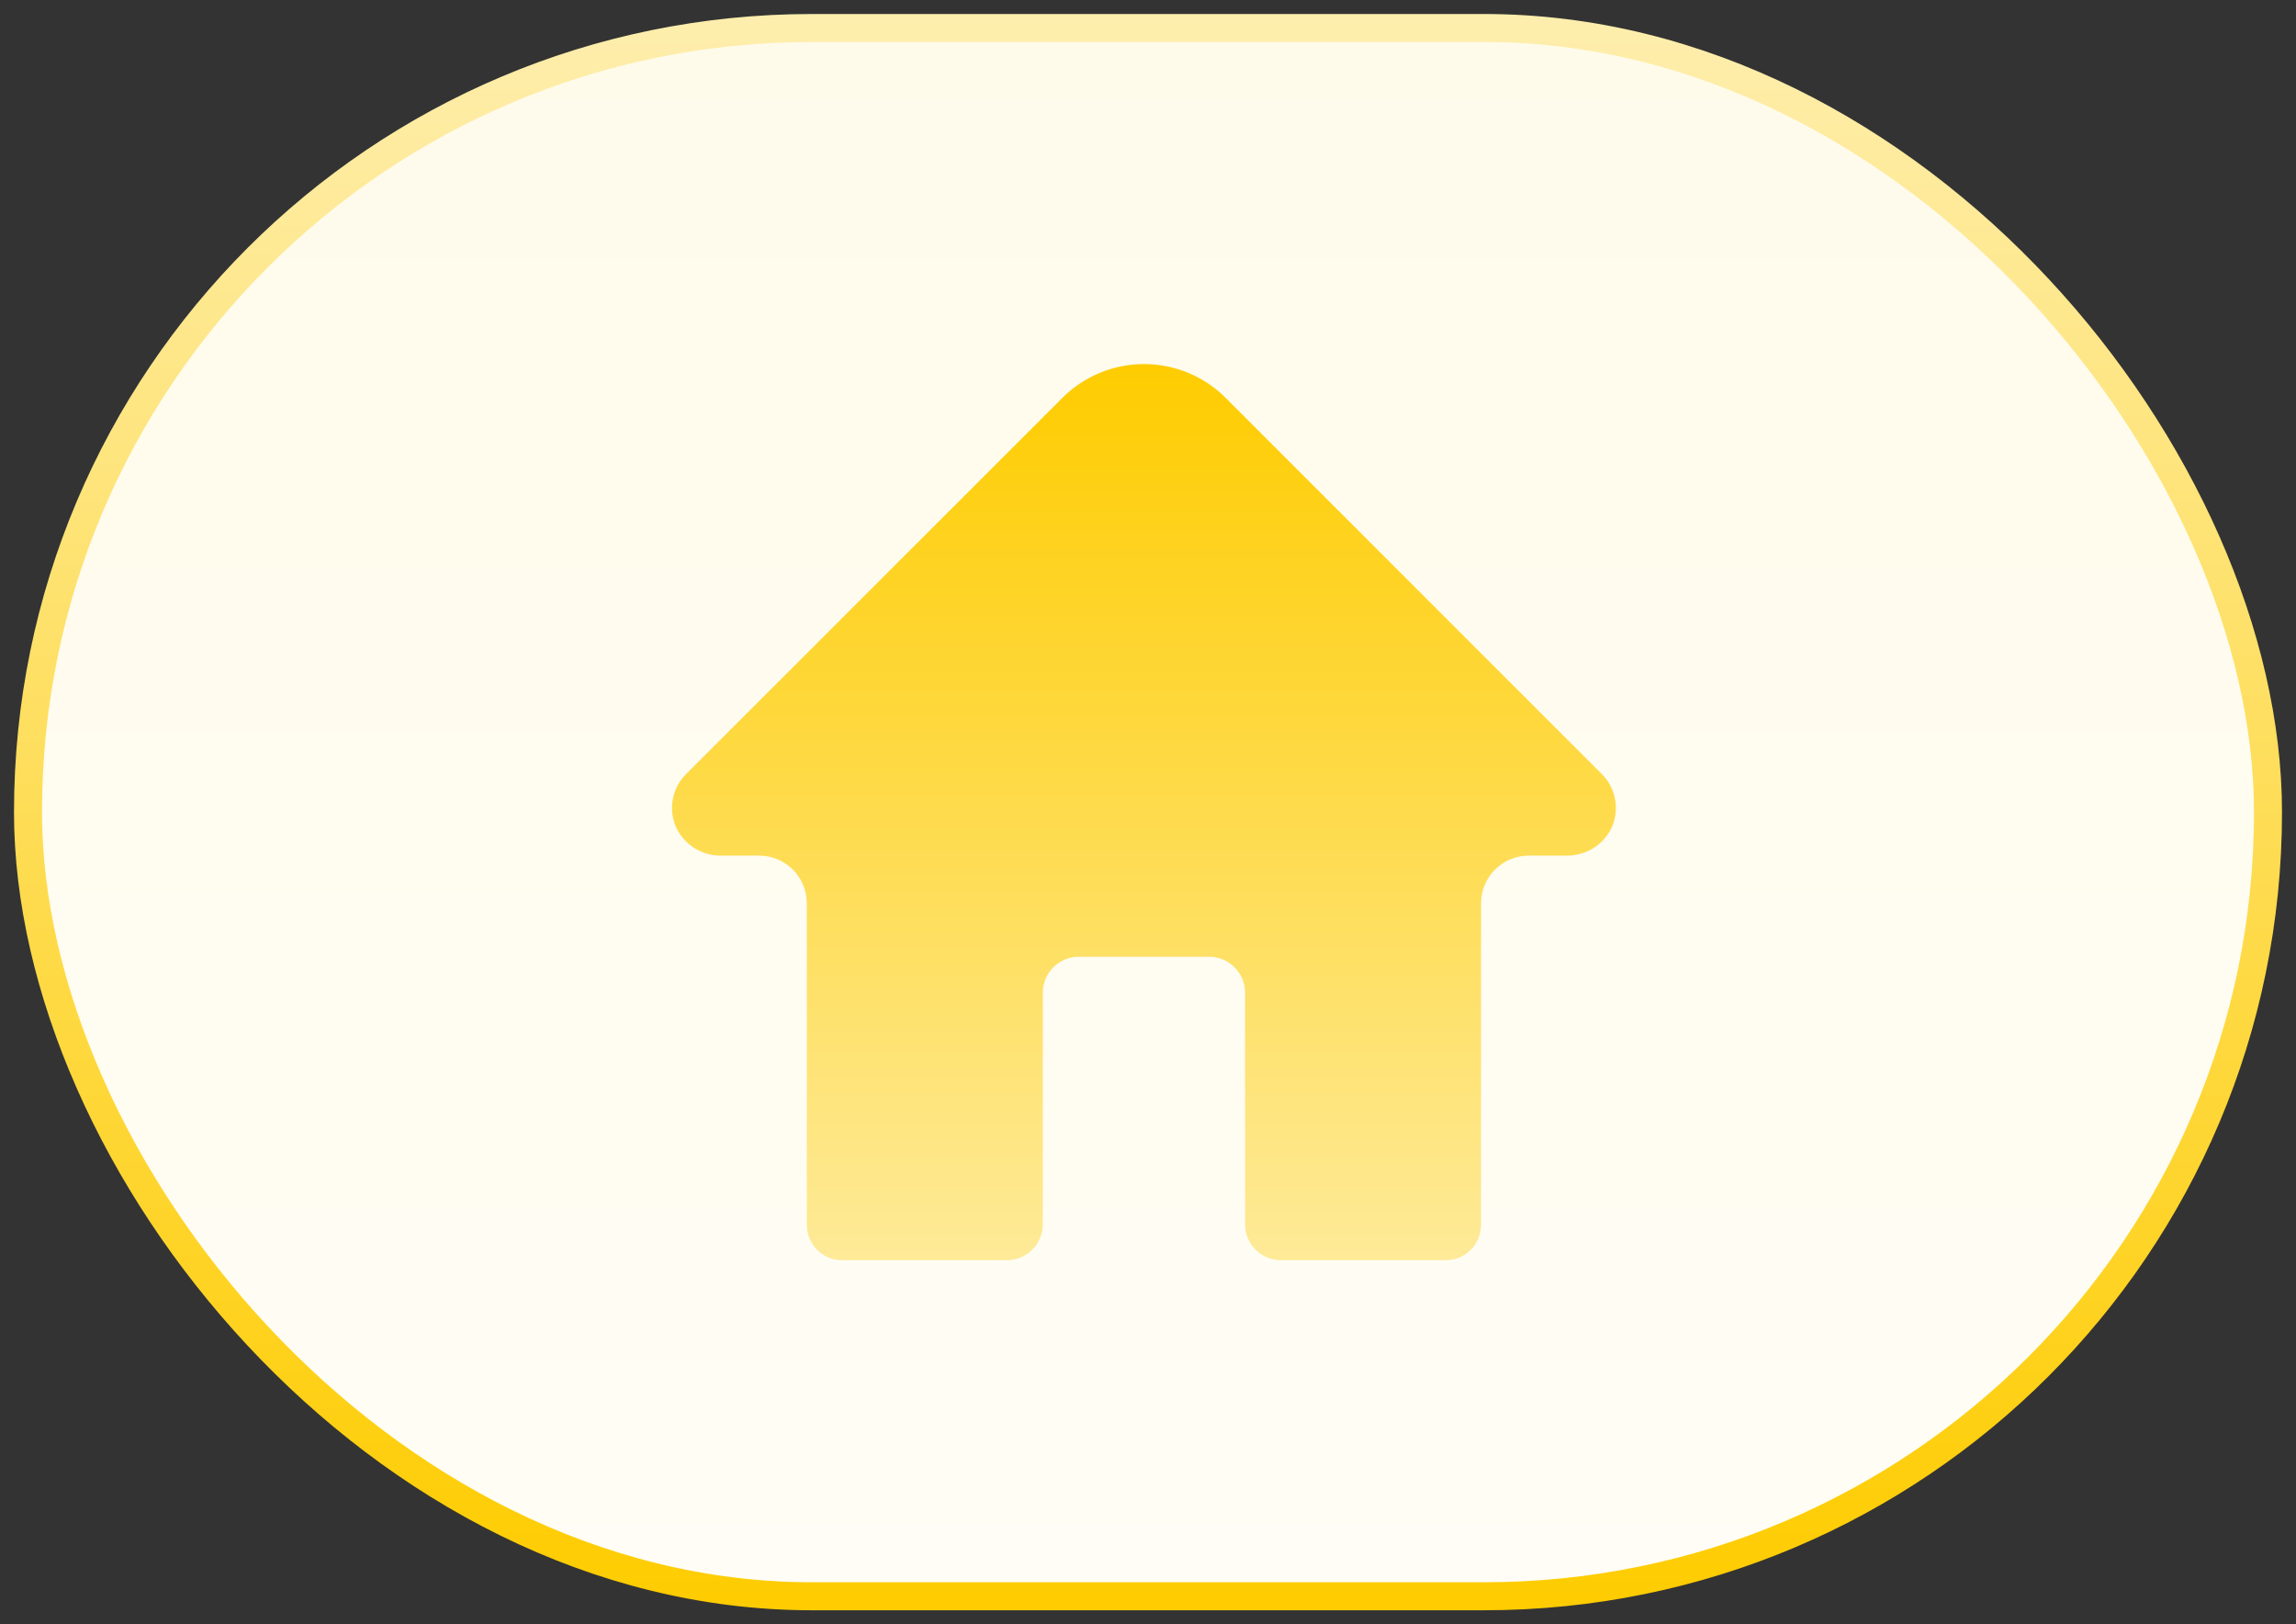
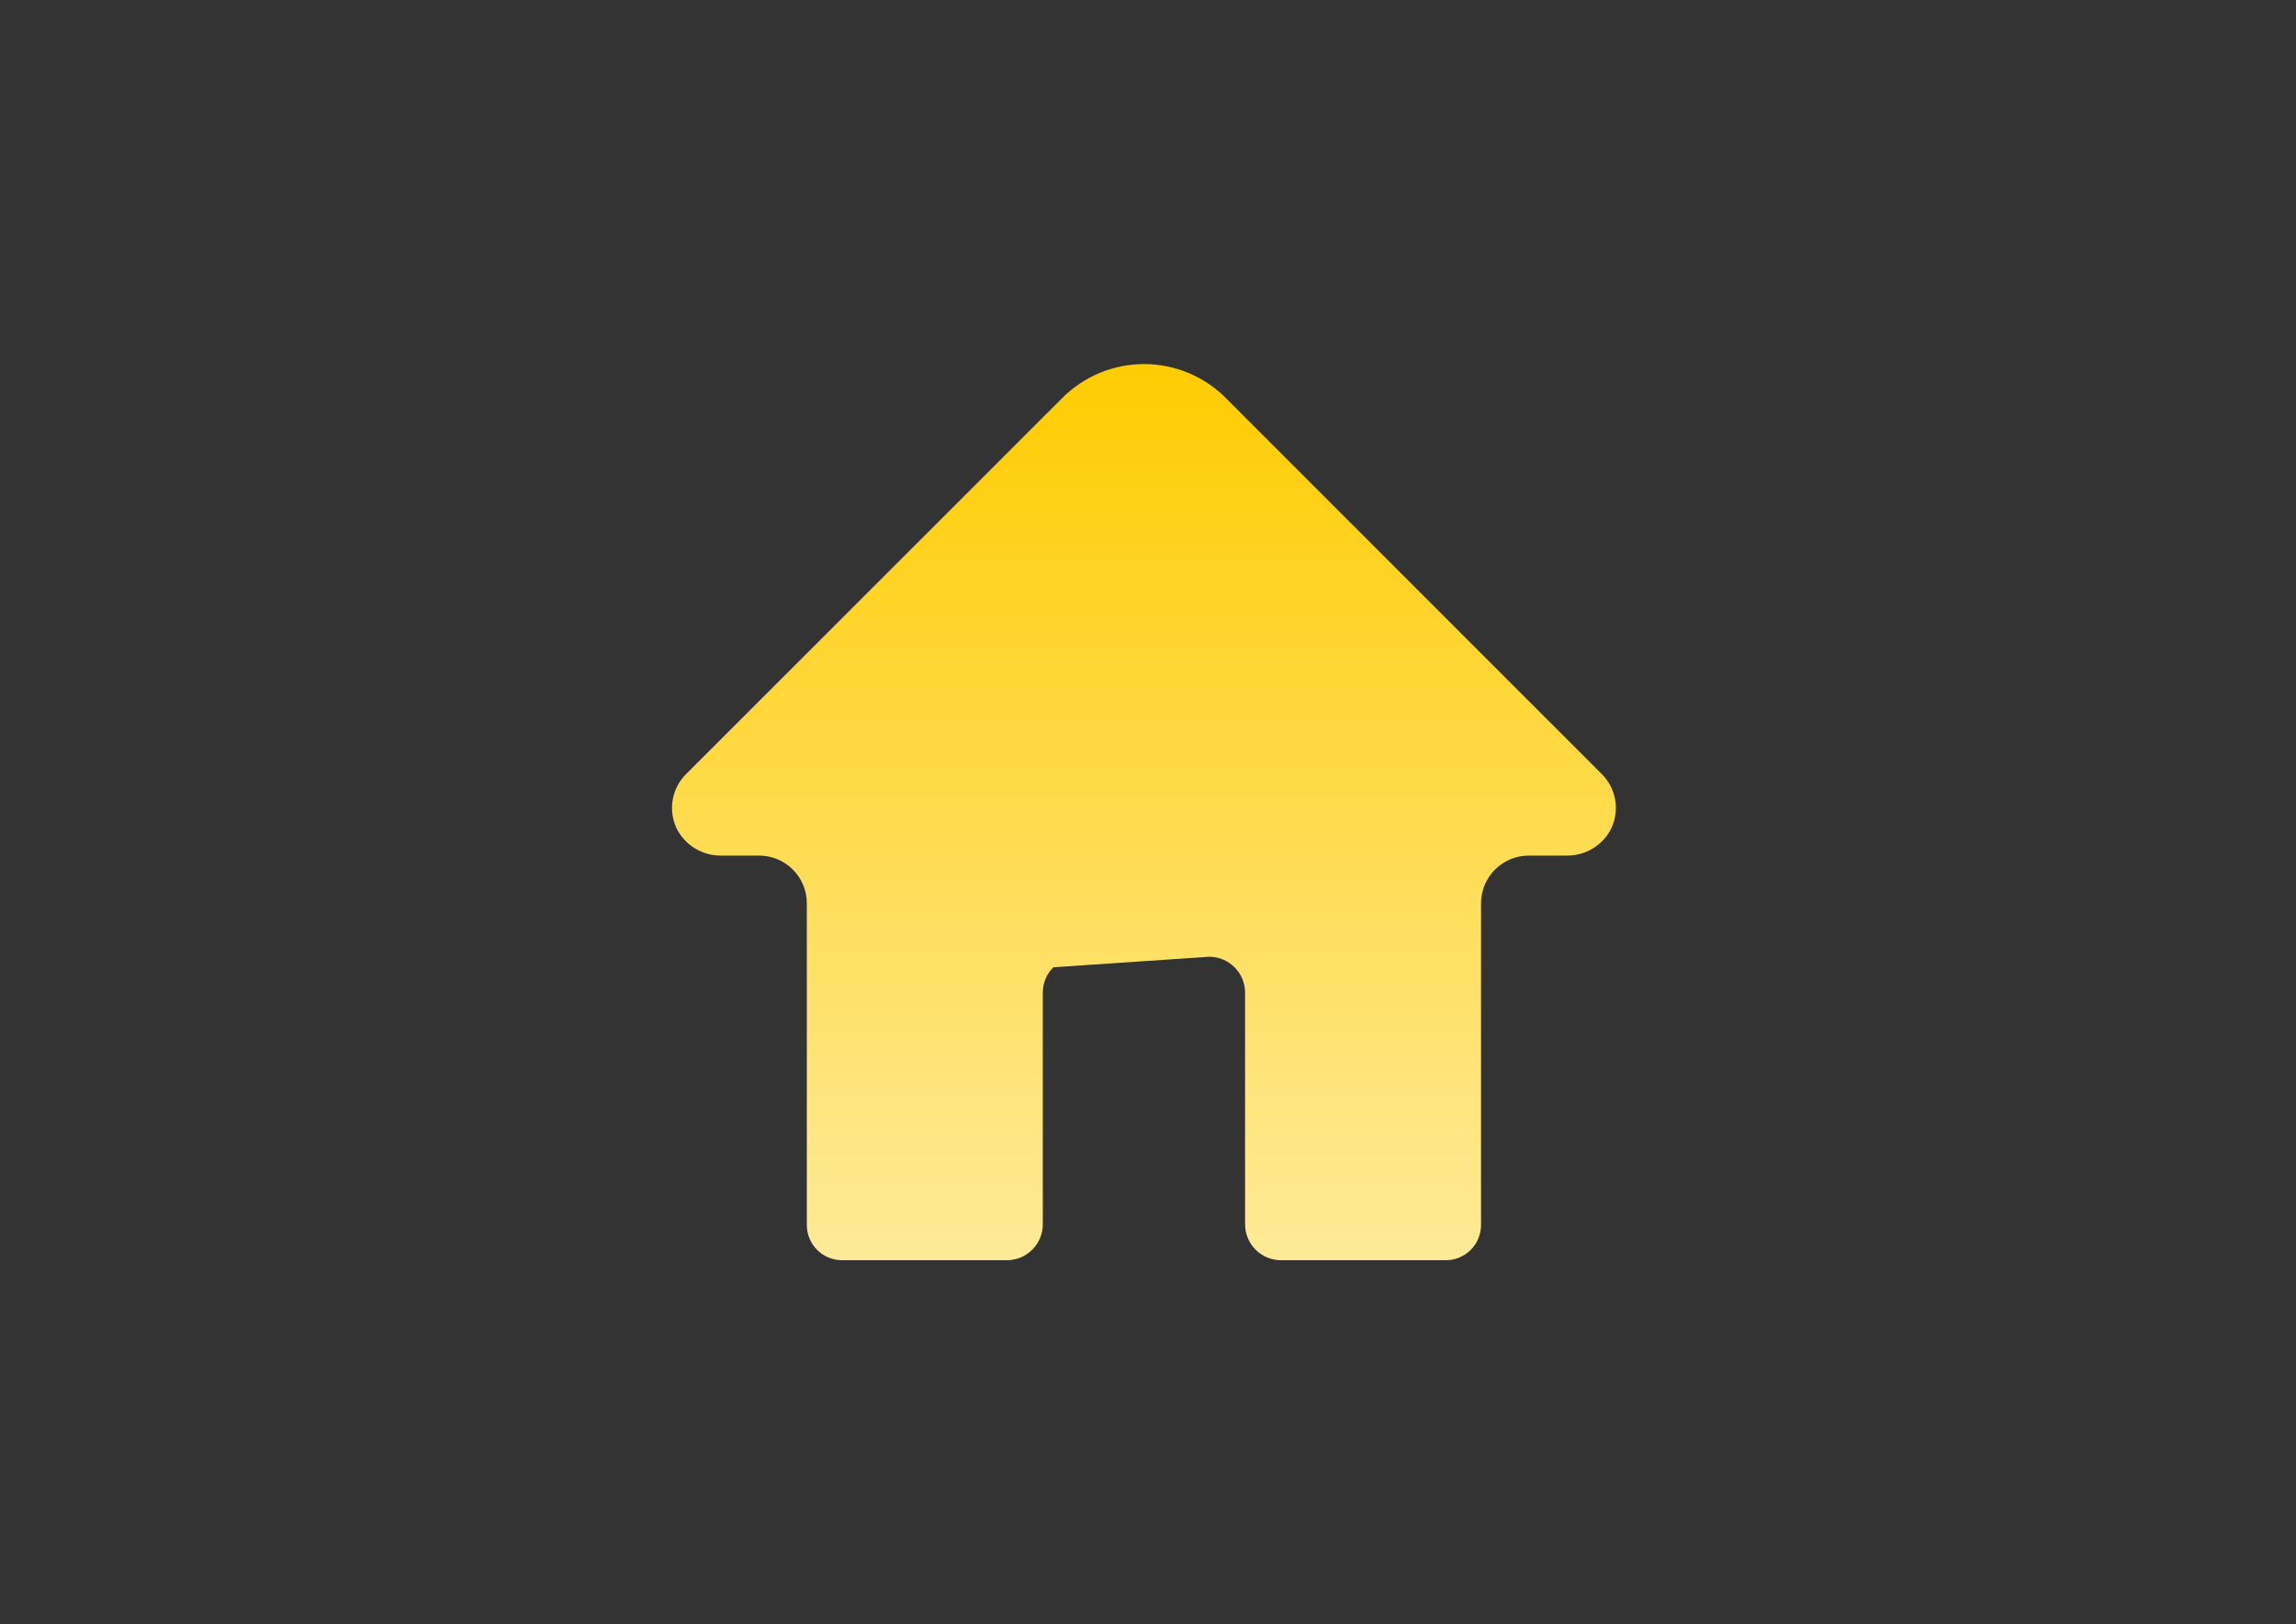
<svg xmlns="http://www.w3.org/2000/svg" width="82px" height="58px" viewBox="0 0 82 58" version="1.1">
  <rect x="0" y="0" width="82" height="58" fill="#333333" stroke="none" />
  <title>icons/heading/house-bg</title>
  <defs>
    <linearGradient x1="50%" y1="0%" x2="50%" y2="100%" id="linearGradient-1">
      <stop stop-color="#FFFBEB" offset="0%" />
      <stop stop-color="#FFFDF5" offset="100%" />
    </linearGradient>
    <linearGradient x1="50%" y1="0%" x2="50%" y2="100%" id="linearGradient-2">
      <stop stop-color="#FEEEAD" offset="0%" />
      <stop stop-color="#FECC00" offset="100%" />
    </linearGradient>
    <linearGradient x1="50%" y1="0%" x2="50%" y2="100%" id="linearGradient-3">
      <stop stop-color="#FECC00" offset="0%" />
      <stop stop-color="#FEEA98" offset="100%" />
    </linearGradient>
  </defs>
  <g id="Project" stroke="none" stroke-width="1" fill="none" fill-rule="evenodd">
    <g id="2-Dla-domu" transform="translate(-444, -302)">
      <g id="div" transform="translate(304, 283)">
        <g id="icons/heading/house-bg" transform="translate(141, 20)">
-           <rect id="Rectangle" stroke="url(#linearGradient-2)" fill="url(#linearGradient-1)" stroke-linecap="square" x="0" y="0" width="80" height="56" rx="28" />
          <g id="icons/heading/house" transform="translate(23, 12)">
-             <rect id="Rectangle" x="1" y="0" width="32" height="32" />
-             <path d="M21.749,32 L27.636,32 C28.331,32 28.894,31.437 28.894,30.742 L28.894,19.256 C28.894,18.315 29.657,17.552 30.598,17.552 L31.94,17.552 C32.62,17.565 33.245,17.186 33.548,16.577 C33.853,15.926 33.718,15.154 33.211,14.645 L19.774,1.209 C19.001,0.435 17.952,0 16.858,0 C15.764,0 14.714,0.435 13.941,1.209 L0.499,14.645 C-0.009,15.154 -0.143,15.926 0.162,16.577 C0.464,17.186 1.09,17.565 1.769,17.552 L3.111,17.552 C4.052,17.552 4.815,18.315 4.815,19.256 L4.815,30.742 C4.815,31.437 5.378,32 6.073,32 L11.96,32 C12.301,32 12.627,31.865 12.867,31.624 C13.108,31.384 13.243,31.058 13.243,30.718 L13.243,22.447 C13.243,22.106 13.378,21.78 13.618,21.54 C13.859,21.299 14.185,21.164 14.525,21.164 L19.19,21.164 C19.896,21.168 20.467,21.741 20.467,22.447 L20.467,30.718 C20.467,31.058 20.602,31.384 20.842,31.624 C21.083,31.865 21.409,32 21.749,32 Z" id="Path" fill="url(#linearGradient-3)" fill-rule="nonzero" />
+             <path d="M21.749,32 L27.636,32 C28.331,32 28.894,31.437 28.894,30.742 L28.894,19.256 C28.894,18.315 29.657,17.552 30.598,17.552 L31.94,17.552 C32.62,17.565 33.245,17.186 33.548,16.577 C33.853,15.926 33.718,15.154 33.211,14.645 L19.774,1.209 C19.001,0.435 17.952,0 16.858,0 C15.764,0 14.714,0.435 13.941,1.209 L0.499,14.645 C-0.009,15.154 -0.143,15.926 0.162,16.577 C0.464,17.186 1.09,17.565 1.769,17.552 L3.111,17.552 C4.052,17.552 4.815,18.315 4.815,19.256 L4.815,30.742 C4.815,31.437 5.378,32 6.073,32 L11.96,32 C12.301,32 12.627,31.865 12.867,31.624 C13.108,31.384 13.243,31.058 13.243,30.718 L13.243,22.447 C13.243,22.106 13.378,21.78 13.618,21.54 L19.19,21.164 C19.896,21.168 20.467,21.741 20.467,22.447 L20.467,30.718 C20.467,31.058 20.602,31.384 20.842,31.624 C21.083,31.865 21.409,32 21.749,32 Z" id="Path" fill="url(#linearGradient-3)" fill-rule="nonzero" />
          </g>
        </g>
      </g>
    </g>
  </g>
</svg>